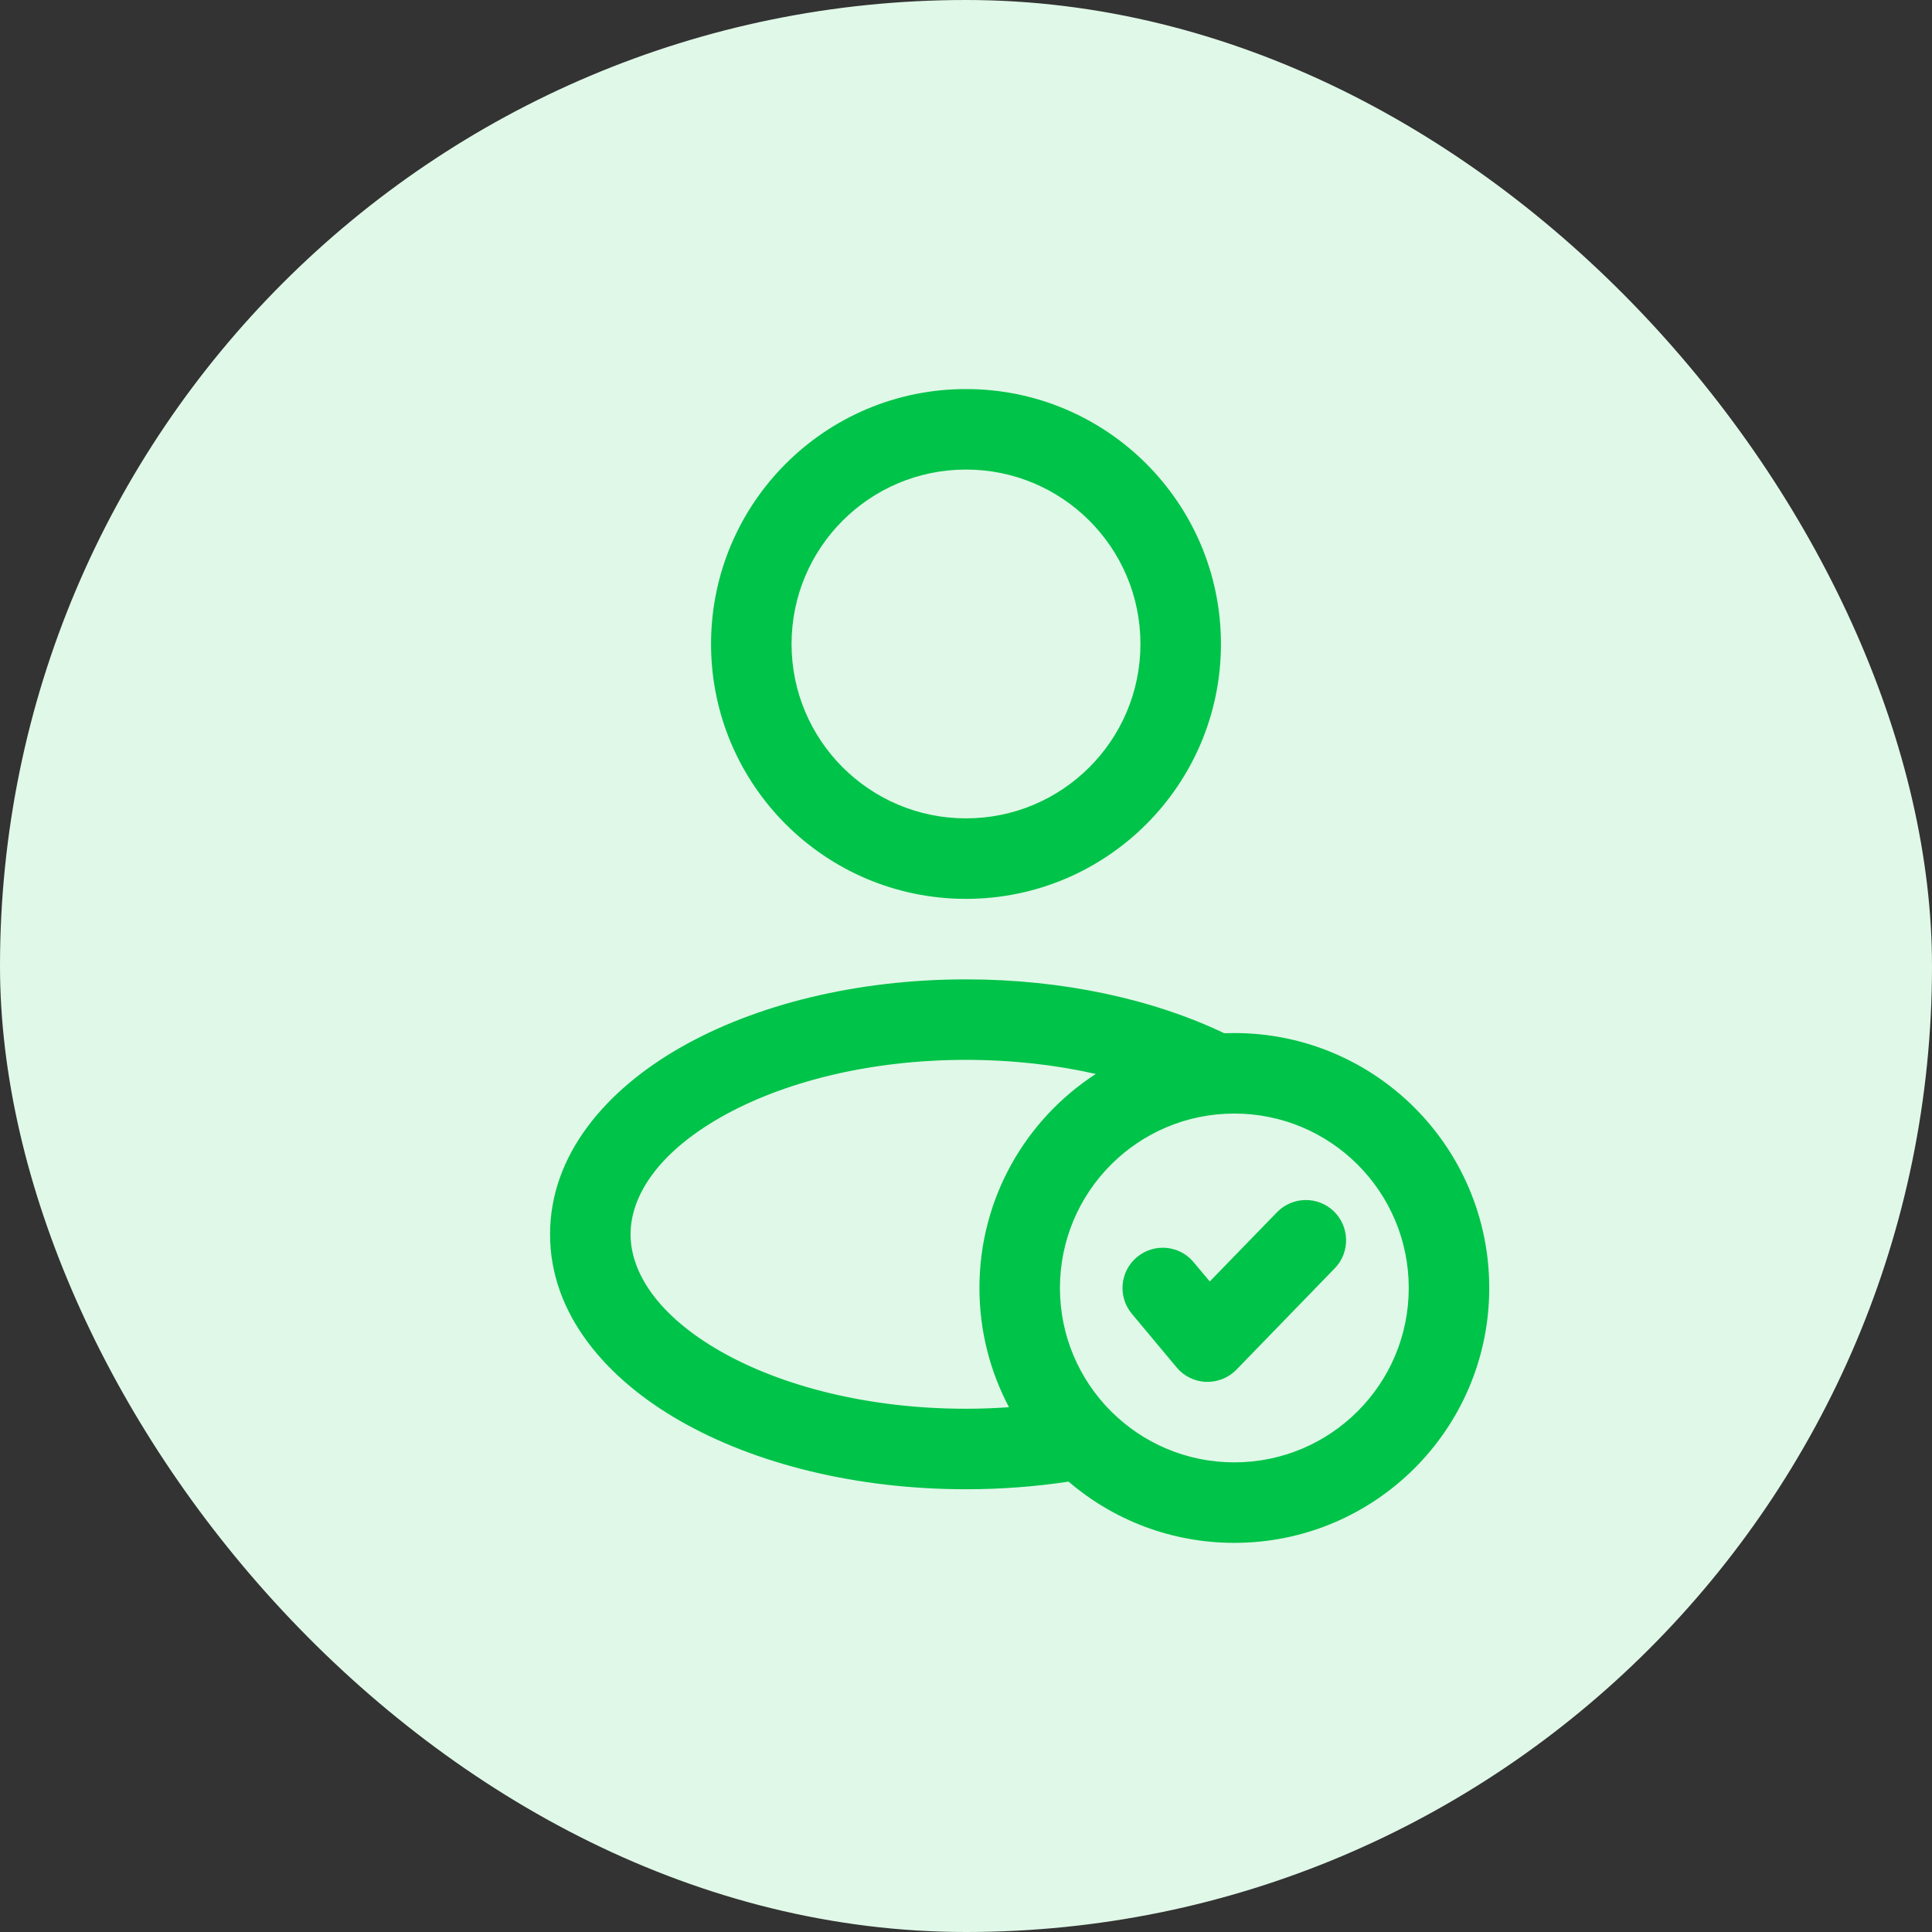
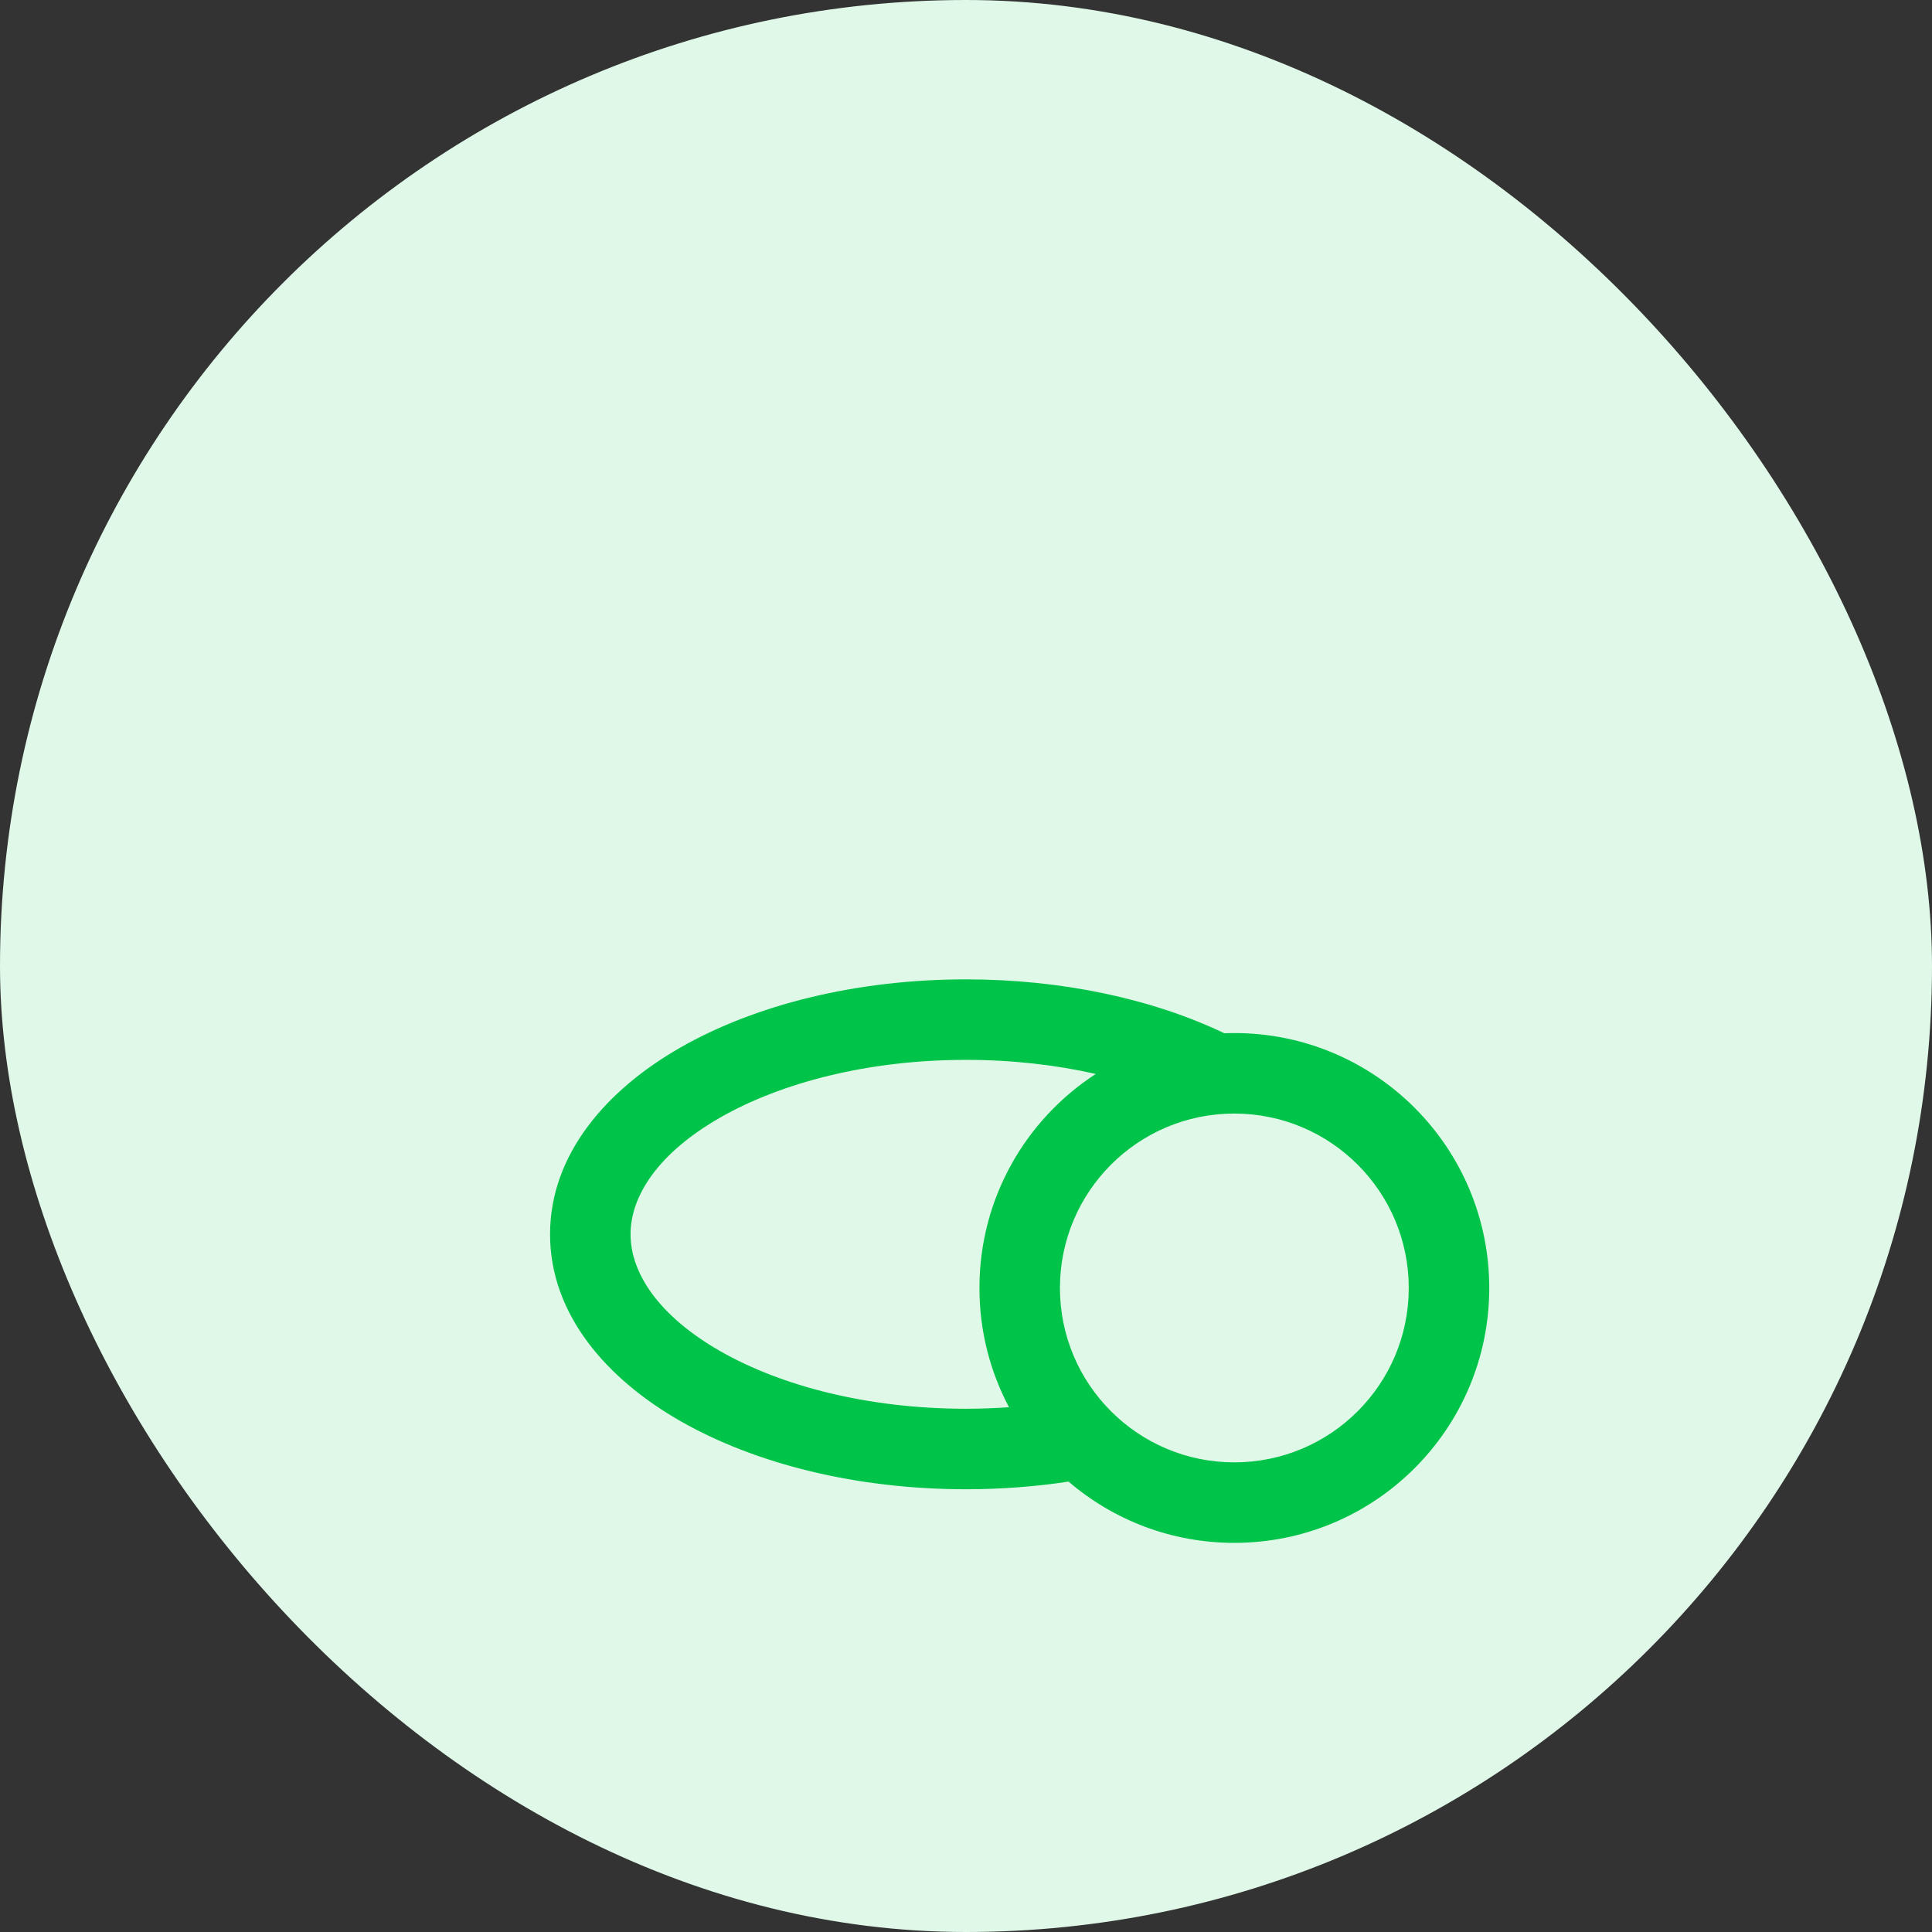
<svg xmlns="http://www.w3.org/2000/svg" width="24" height="24" viewBox="0 0 24 24" fill="none">
  <rect x="0" y="0" width="24" height="24" fill="#333333" stroke="none" />
  <rect width="24" height="24" rx="12" fill="#E0F8E8" />
-   <path fill-rule="evenodd" clip-rule="evenodd" d="M12 4.833C10.251 4.833 8.833 6.251 8.833 8C8.833 9.749 10.251 11.166 12 11.166C13.749 11.166 15.167 9.749 15.167 8C15.167 6.251 13.749 4.833 12 4.833ZM9.833 8C9.833 6.803 10.803 5.833 12 5.833C13.197 5.833 14.167 6.803 14.167 8C14.167 9.196 13.197 10.166 12 10.166C10.803 10.166 9.833 9.196 9.833 8Z" fill="#00C349" />
-   <path d="M16.57 15.048C16.768 15.241 16.773 15.557 16.581 15.755L15.359 17.015C15.26 17.116 15.123 17.171 14.981 17.166C14.839 17.161 14.707 17.095 14.616 16.986L14.06 16.32C13.883 16.108 13.912 15.792 14.124 15.616C14.336 15.439 14.652 15.467 14.828 15.68L15.028 15.919L15.863 15.059C16.056 14.861 16.372 14.856 16.57 15.048Z" fill="#00C349" />
  <path fill-rule="evenodd" clip-rule="evenodd" d="M13.274 18.405C12.866 18.467 12.439 18.5 12 18.5C10.64 18.5 9.385 18.186 8.452 17.653C7.533 17.128 6.833 16.326 6.833 15.333C6.833 14.34 7.533 13.538 8.452 13.013C9.385 12.48 10.64 12.166 12 12.166C13.203 12.166 14.322 12.412 15.208 12.835C15.249 12.834 15.291 12.833 15.333 12.833C17.082 12.833 18.5 14.251 18.5 16C18.5 17.749 17.082 19.166 15.333 19.166C14.547 19.166 13.828 18.88 13.274 18.405ZM13.167 16C13.167 14.803 14.137 13.833 15.333 13.833C16.53 13.833 17.5 14.803 17.5 16C17.5 17.196 16.53 18.166 15.333 18.166C14.137 18.166 13.167 17.196 13.167 16ZM13.612 13.341C12.742 13.906 12.167 14.886 12.167 16C12.167 16.535 12.3 17.039 12.534 17.481C12.359 17.493 12.181 17.5 12 17.5C10.782 17.5 9.704 17.217 8.948 16.785C8.178 16.344 7.833 15.812 7.833 15.333C7.833 14.854 8.178 14.322 8.948 13.882C9.704 13.45 10.782 13.166 12 13.166C12.574 13.166 13.118 13.229 13.612 13.341Z" fill="#00C349" />
</svg>